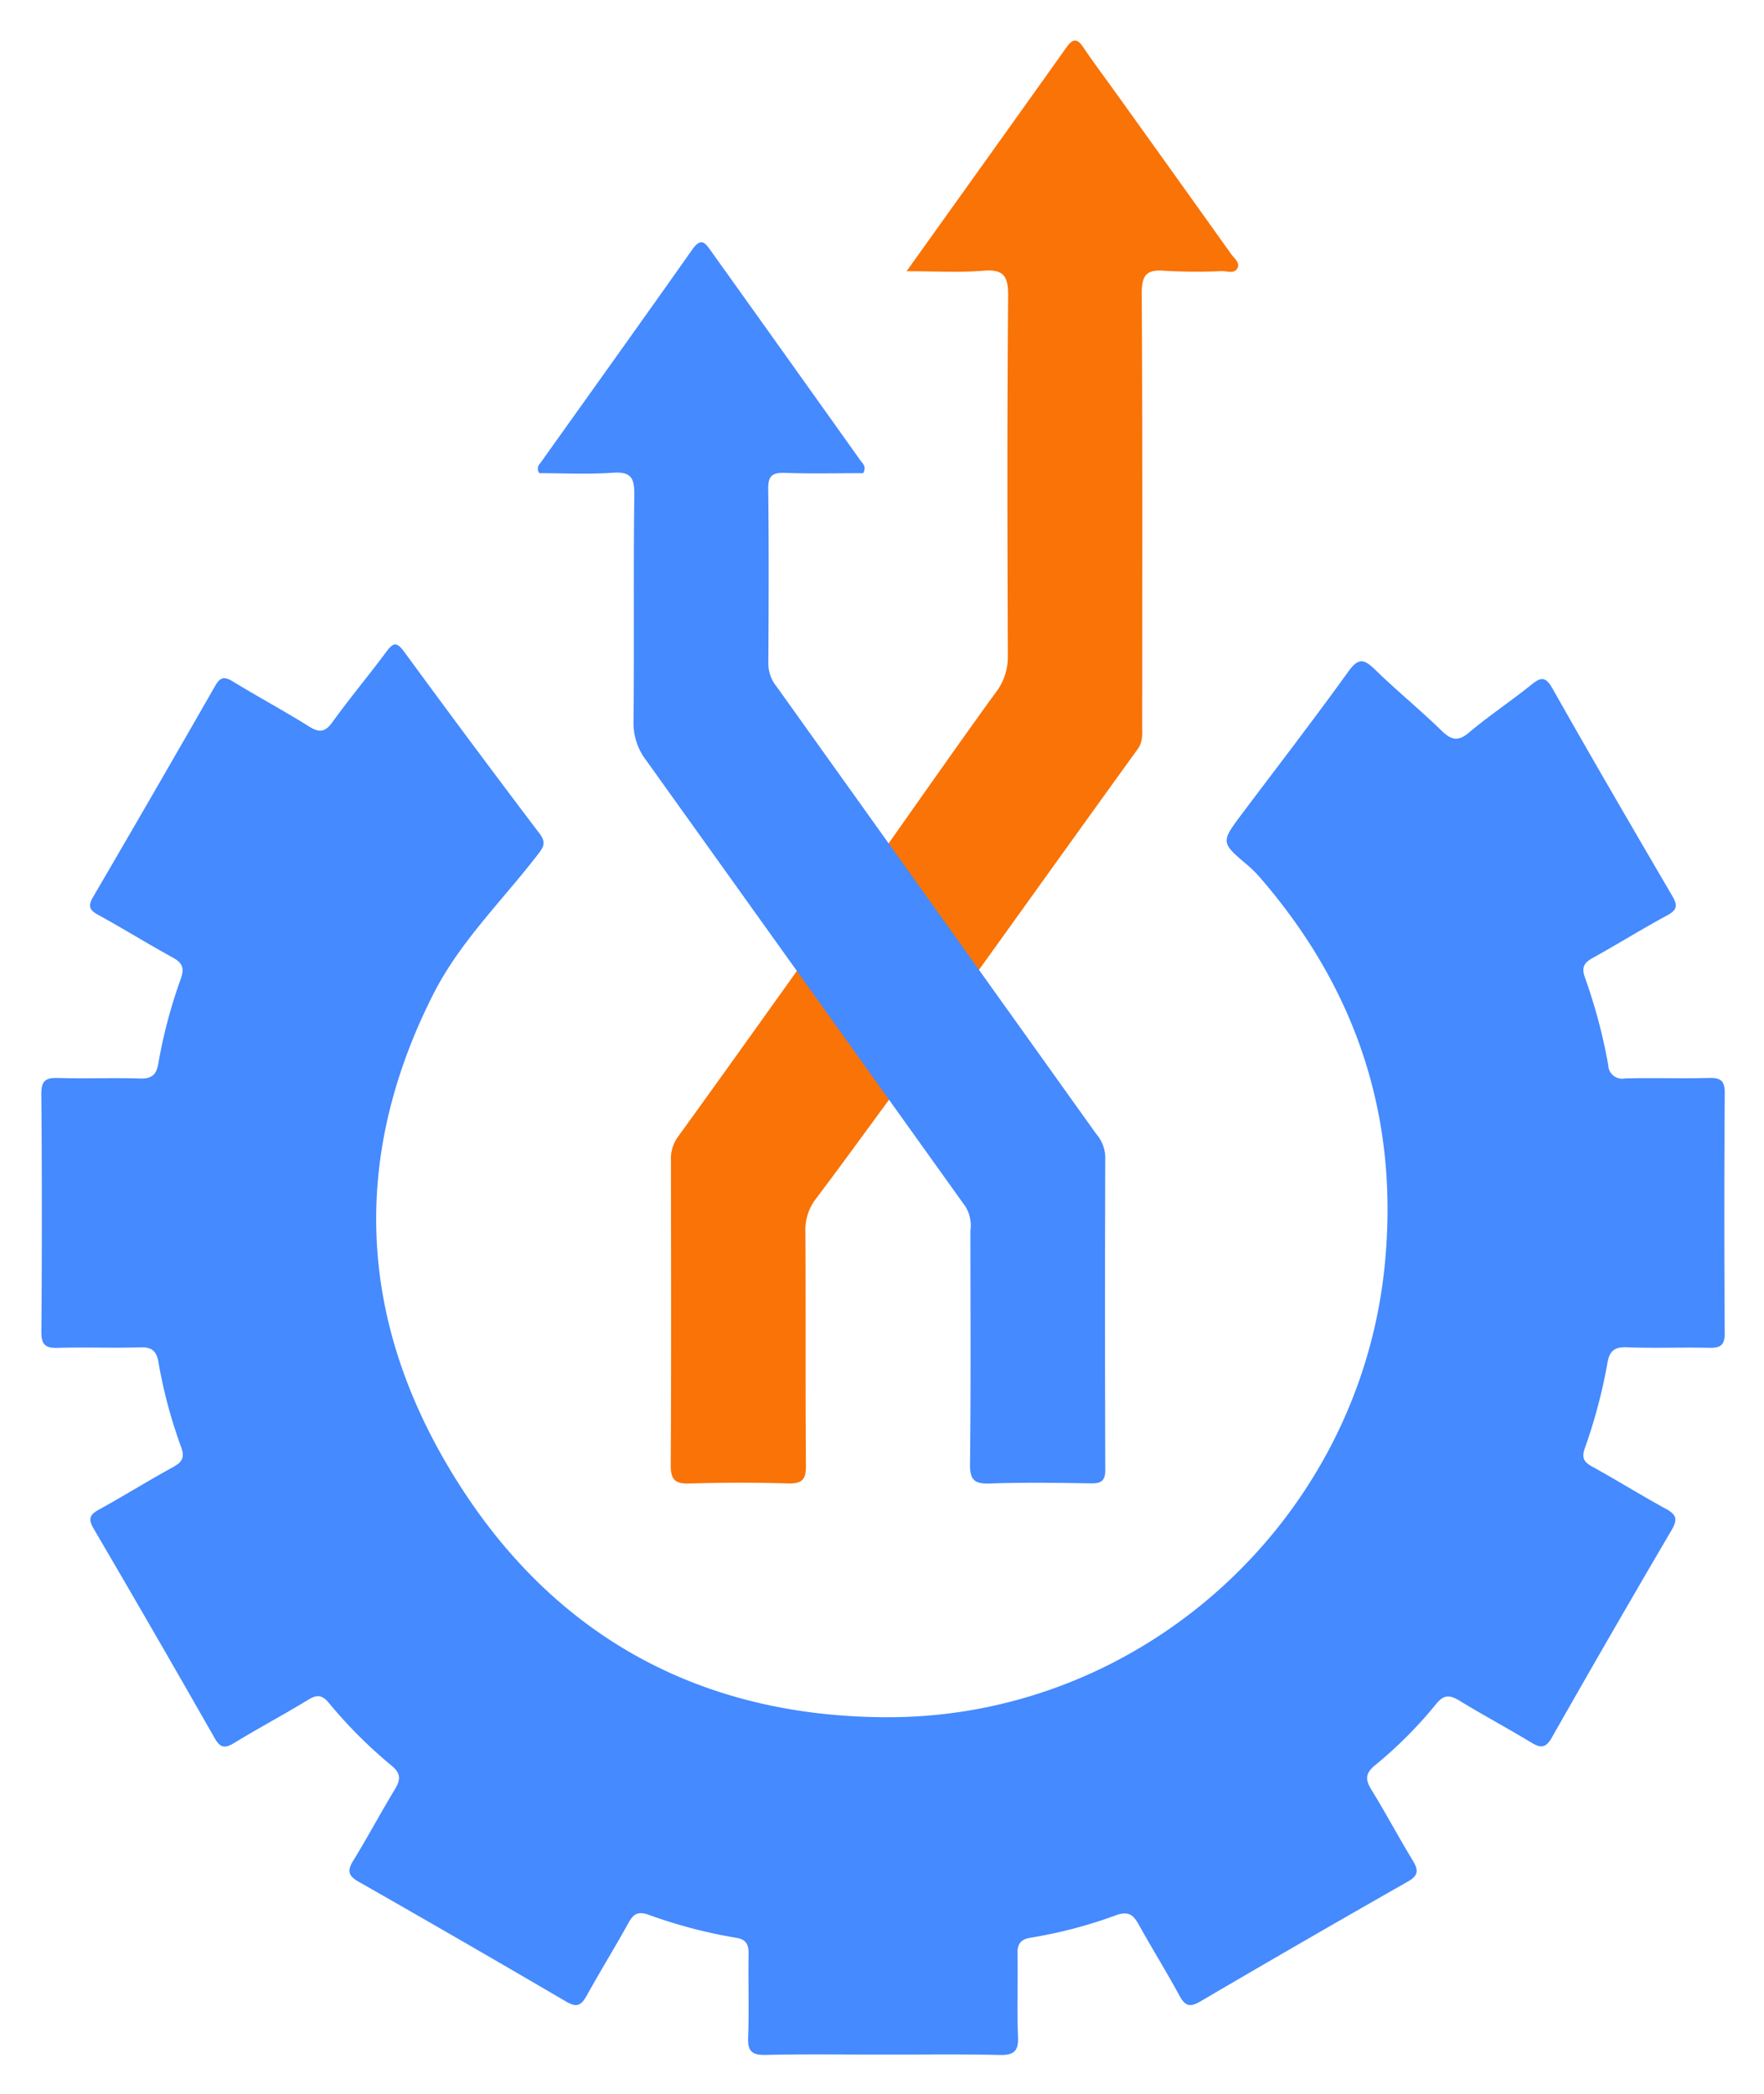
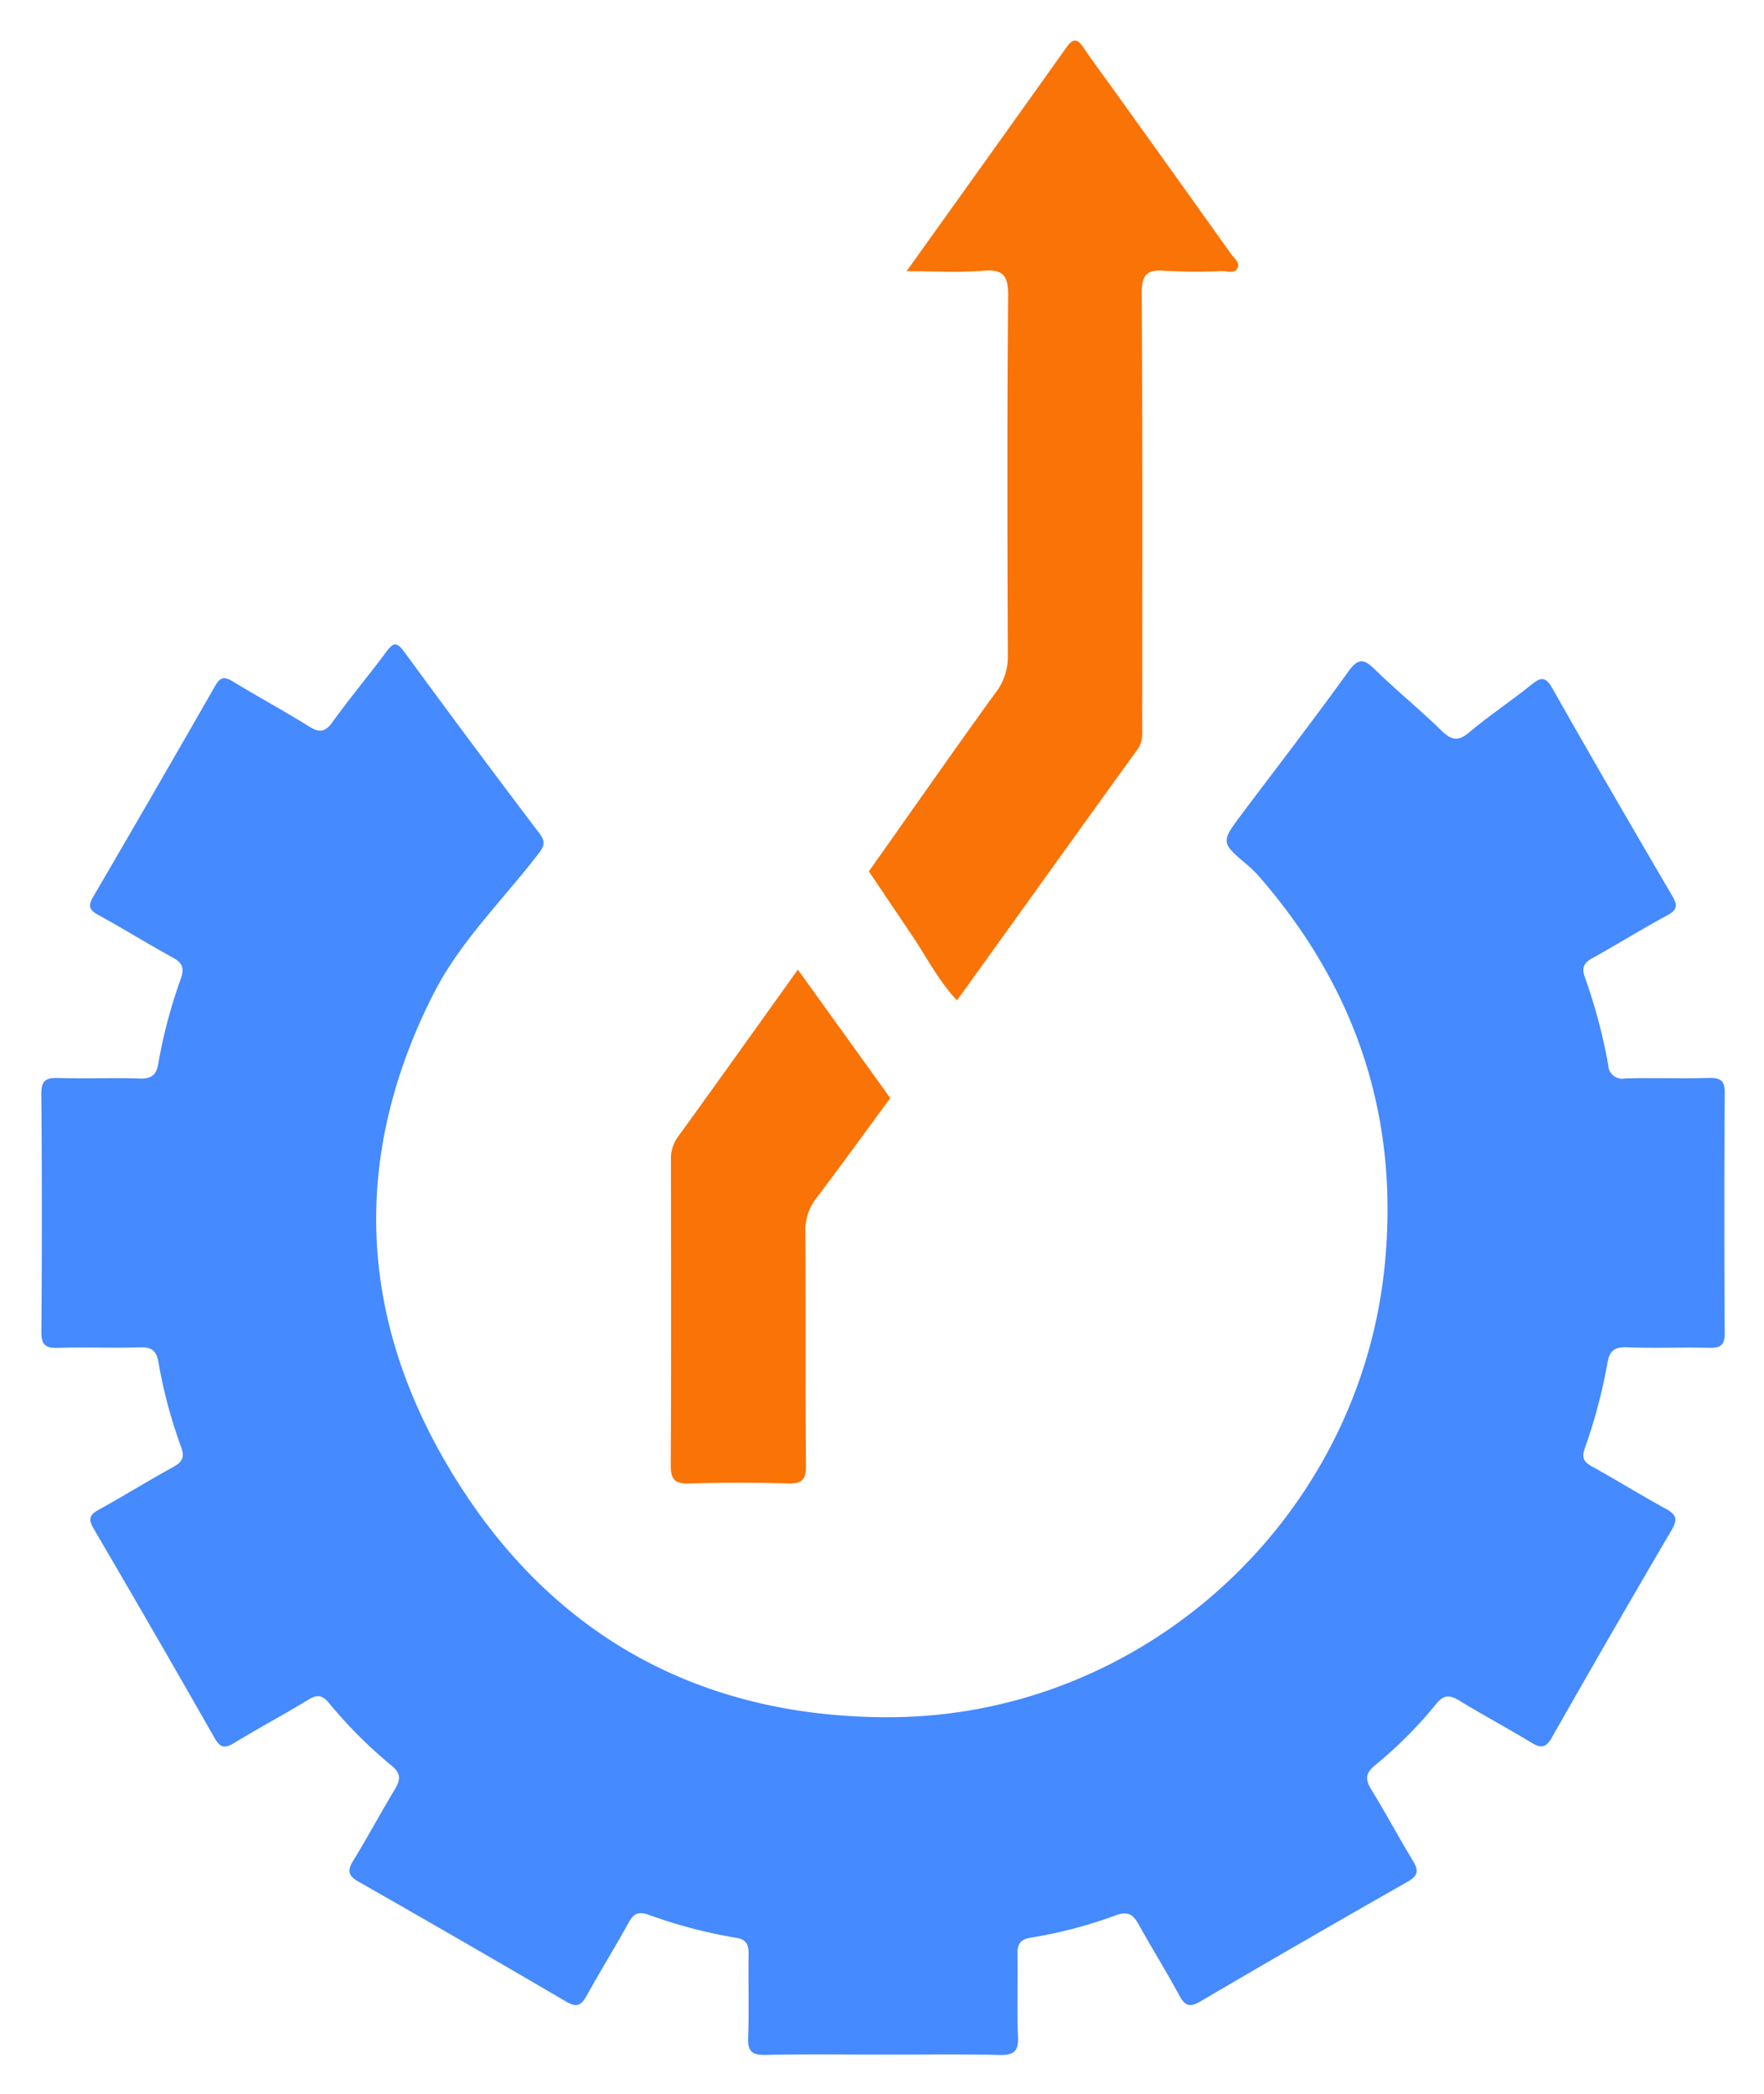
<svg xmlns="http://www.w3.org/2000/svg" role="img" viewBox="20.38 -2.87 256.98 304.98">
  <title>Serverless Workflow logo</title>
  <defs>
    <style>.cls-1{fill:#458afe}</style>
  </defs>
  <path d="M271.641 156.338c.01-1.778-.577-2.251-2.272-2.206-4.081.108-8.173-.038-12.254.069a2.036 2.036 0 0 1-2.449-1.962 78.741 78.741 0 0 0-3.376-12.691c-.542-1.507-.177-2.174 1.111-2.89 3.657-2.028 7.211-4.241 10.889-6.228 1.459-.792 1.49-1.469.712-2.803-5.873-10.038-11.729-20.083-17.45-30.207-1.056-1.876-1.754-1.636-3.154-.507-2.942 2.369-6.106 4.46-8.989 6.894-1.632 1.375-2.615 1.111-4.036-.271-3.147-3.053-6.558-5.846-9.701-8.905-1.591-1.542-2.41-1.709-3.855.295-5.012 6.957-10.25 13.747-15.404 20.604-3.23 4.296-3.22 4.29.761 7.648a18.011 18.011 0 0 1 1.931 1.955c14.056 16.314 20.194 35.143 17.967 56.618-3.817 36.789-35.244 65.51-72.363 65.489-26.261-.017-47.459-10.993-61.835-32.975-15.012-22.948-17.002-47.365-4.39-72.3 3.862-7.641 10.031-13.615 15.196-20.312.809-1.045 1.351-1.737.313-3.102q-9.987-13.181-19.756-26.526c-1.118-1.525-1.626-1.237-2.595.062-2.556 3.439-5.314 6.731-7.825 10.205-1.08 1.5-1.914 1.584-3.435.636-3.63-2.272-7.409-4.303-11.059-6.533-1.237-.757-1.855-.677-2.598.632q-8.82 15.401-17.773 30.728c-.716 1.233-.653 1.865.681 2.595 3.668 2.004 7.221 4.22 10.889 6.228 1.421.775 1.757 1.532 1.195 3.112a73.616 73.616 0 0 0-3.286 12.4c-.26 1.542-.948 2.181-2.633 2.126-3.977-.132-7.968.042-11.945-.08-1.806-.056-2.466.368-2.452 2.341q.146 17.307.007 34.622c-.017 1.976.65 2.4 2.466 2.341 3.977-.122 7.964.052 11.945-.076 1.674-.056 2.369.549 2.636 2.115a70.913 70.913 0 0 0 3.307 12.396c.629 1.709 0 2.292-1.341 3.029-3.574 1.962-7.04 4.123-10.614 6.089-1.372.75-1.615 1.368-.778 2.793q8.893 15.182 17.606 30.468c.809 1.414 1.445 1.594 2.817.757 3.571-2.174 7.266-4.144 10.837-6.321 1.296-.788 2.028-.705 3.025.493a67.864 67.864 0 0 0 9.086 9.086c1.508 1.226 1.292 2.181.438 3.588-2.063 3.404-3.932 6.919-6.016 10.305-.924 1.5-.65 2.209.844 3.057Q87.817 279.85 102.867 288.66c1.632.962 2.24.465 3.011-.927 1.983-3.567 4.126-7.044 6.099-10.611.729-1.316 1.434-1.626 2.918-1.105a71.955 71.955 0 0 0 12.698 3.341c1.639.254 1.865 1.125 1.844 2.529-.07 3.984.083 7.971-.07 11.952-.076 2.008.504 2.626 2.542 2.581 5.714-.132 11.438-.049 17.155-.045 5.616.003 11.236-.083 16.852.052 2.087.049 2.872-.445 2.768-2.674-.177-3.973.004-7.968-.076-11.948-.031-1.476.365-2.212 1.935-2.459a67.206 67.206 0 0 0 12.4-3.261c1.837-.663 2.542-.066 3.341 1.372 1.928 3.48 4.036 6.856 5.929 10.354.827 1.528 1.539 1.695 3.053.813q15.041-8.826 30.204-17.446c1.612-.917 1.549-1.702.712-3.088-2.063-3.397-3.939-6.915-6.019-10.298-.913-1.483-.886-2.39.549-3.571a61.847 61.847 0 0 0 8.857-8.878c1.209-1.507 2.098-1.33 3.522-.459 3.39 2.074 6.912 3.946 10.305 6.009 1.382.841 2.143.917 3.056-.695q8.612-15.161 17.443-30.207c.865-1.476.781-2.219-.757-3.063-3.668-2.004-7.224-4.213-10.882-6.238-1.216-.67-1.455-1.313-.993-2.65a77.054 77.054 0 0 0 3.289-12.396c.278-1.688.98-2.365 2.82-2.289 3.977.163 7.968-.017 11.945.08 1.65.042 2.334-.323 2.32-2.167q-.115-17.459.003-34.928z" class="cls-1" />
  <path fill="#f97306" d="M153.1 133.156c2.192 3.241 3.988 6.809 6.698 9.674 7.568-10.507 18.728-26.105 26.32-36.594.813-1.122.649-2.317.653-3.522.01-20.93.059-41.864-.063-62.79-.017-2.727.688-3.595 3.39-3.352a79.051 79.051 0 0 0 8.266.042c.768-.01 1.799.417 2.258-.368.479-.823-.434-1.473-.879-2.098q-8.706-12.212-17.457-24.393c-1.369-1.903-2.782-3.782-4.088-5.731-.893-1.337-1.532-1.292-2.456.003-7.565 10.639-15.168 21.243-23.289 32.604 4.164 0 7.666.222 11.125-.069 3.029-.257 3.689.771 3.664 3.696-.149 17.457-.108 34.914-.042 52.377a8.477 8.477 0 0 1-1.744 5.338c-4.522 6.172-14.07 19.825-18.498 26.067M136.614 138.352q-.128.179-.256.358c-5.732 8.005-11.441 16.026-17.218 23.997a5.365 5.365 0 0 0-1.018 3.397c.021 14.796.059 29.589-.028 44.385-.014 2.181.646 2.775 2.761 2.709q7.19-.224 14.383-.01c2.046.059 2.567-.639 2.549-2.605-.083-11.326-.01-22.649-.073-33.976a7.415 7.415 0 0 1 1.473-4.807c3.594-4.757 7.095-9.583 10.626-14.388q.13-.176.259-.353-6.731-9.352-13.459-18.707z" />
-   <path d="M161.05 172.892a5.302 5.302 0 0 1 .698 3.498c.01 11.323.076 22.649-.056 33.965-.028 2.334.639 2.921 2.9 2.845 4.891-.177 9.788-.104 14.682-.021 1.542.024 2.133-.361 2.126-2.028q-.083-22.799-.003-45.594a5.415 5.415 0 0 0-1.337-3.296L133.524 97.139a5.382 5.382 0 0 1-1.216-3.338c.052-8.475.087-16.946-.017-25.421-.024-1.921.566-2.438 2.424-2.376 3.841.135 7.697.042 11.42.042.518-.969-.09-1.407-.41-1.855q-10.826-15.208-21.691-30.395c-.851-1.195-1.452-2.237-2.8-.326-7.349 10.42-14.782 20.784-22.18 31.169a1.052 1.052 0 0 0-.101 1.407c3.446 0 7.092.188 10.708-.062 2.661-.184 3.154.775 3.126 3.241-.142 11.021 0 22.045-.115 33.069a8.881 8.881 0 0 0 1.862 5.602m22.078 30.456q6.731 9.357 13.459 18.707" class="cls-1" />
</svg>